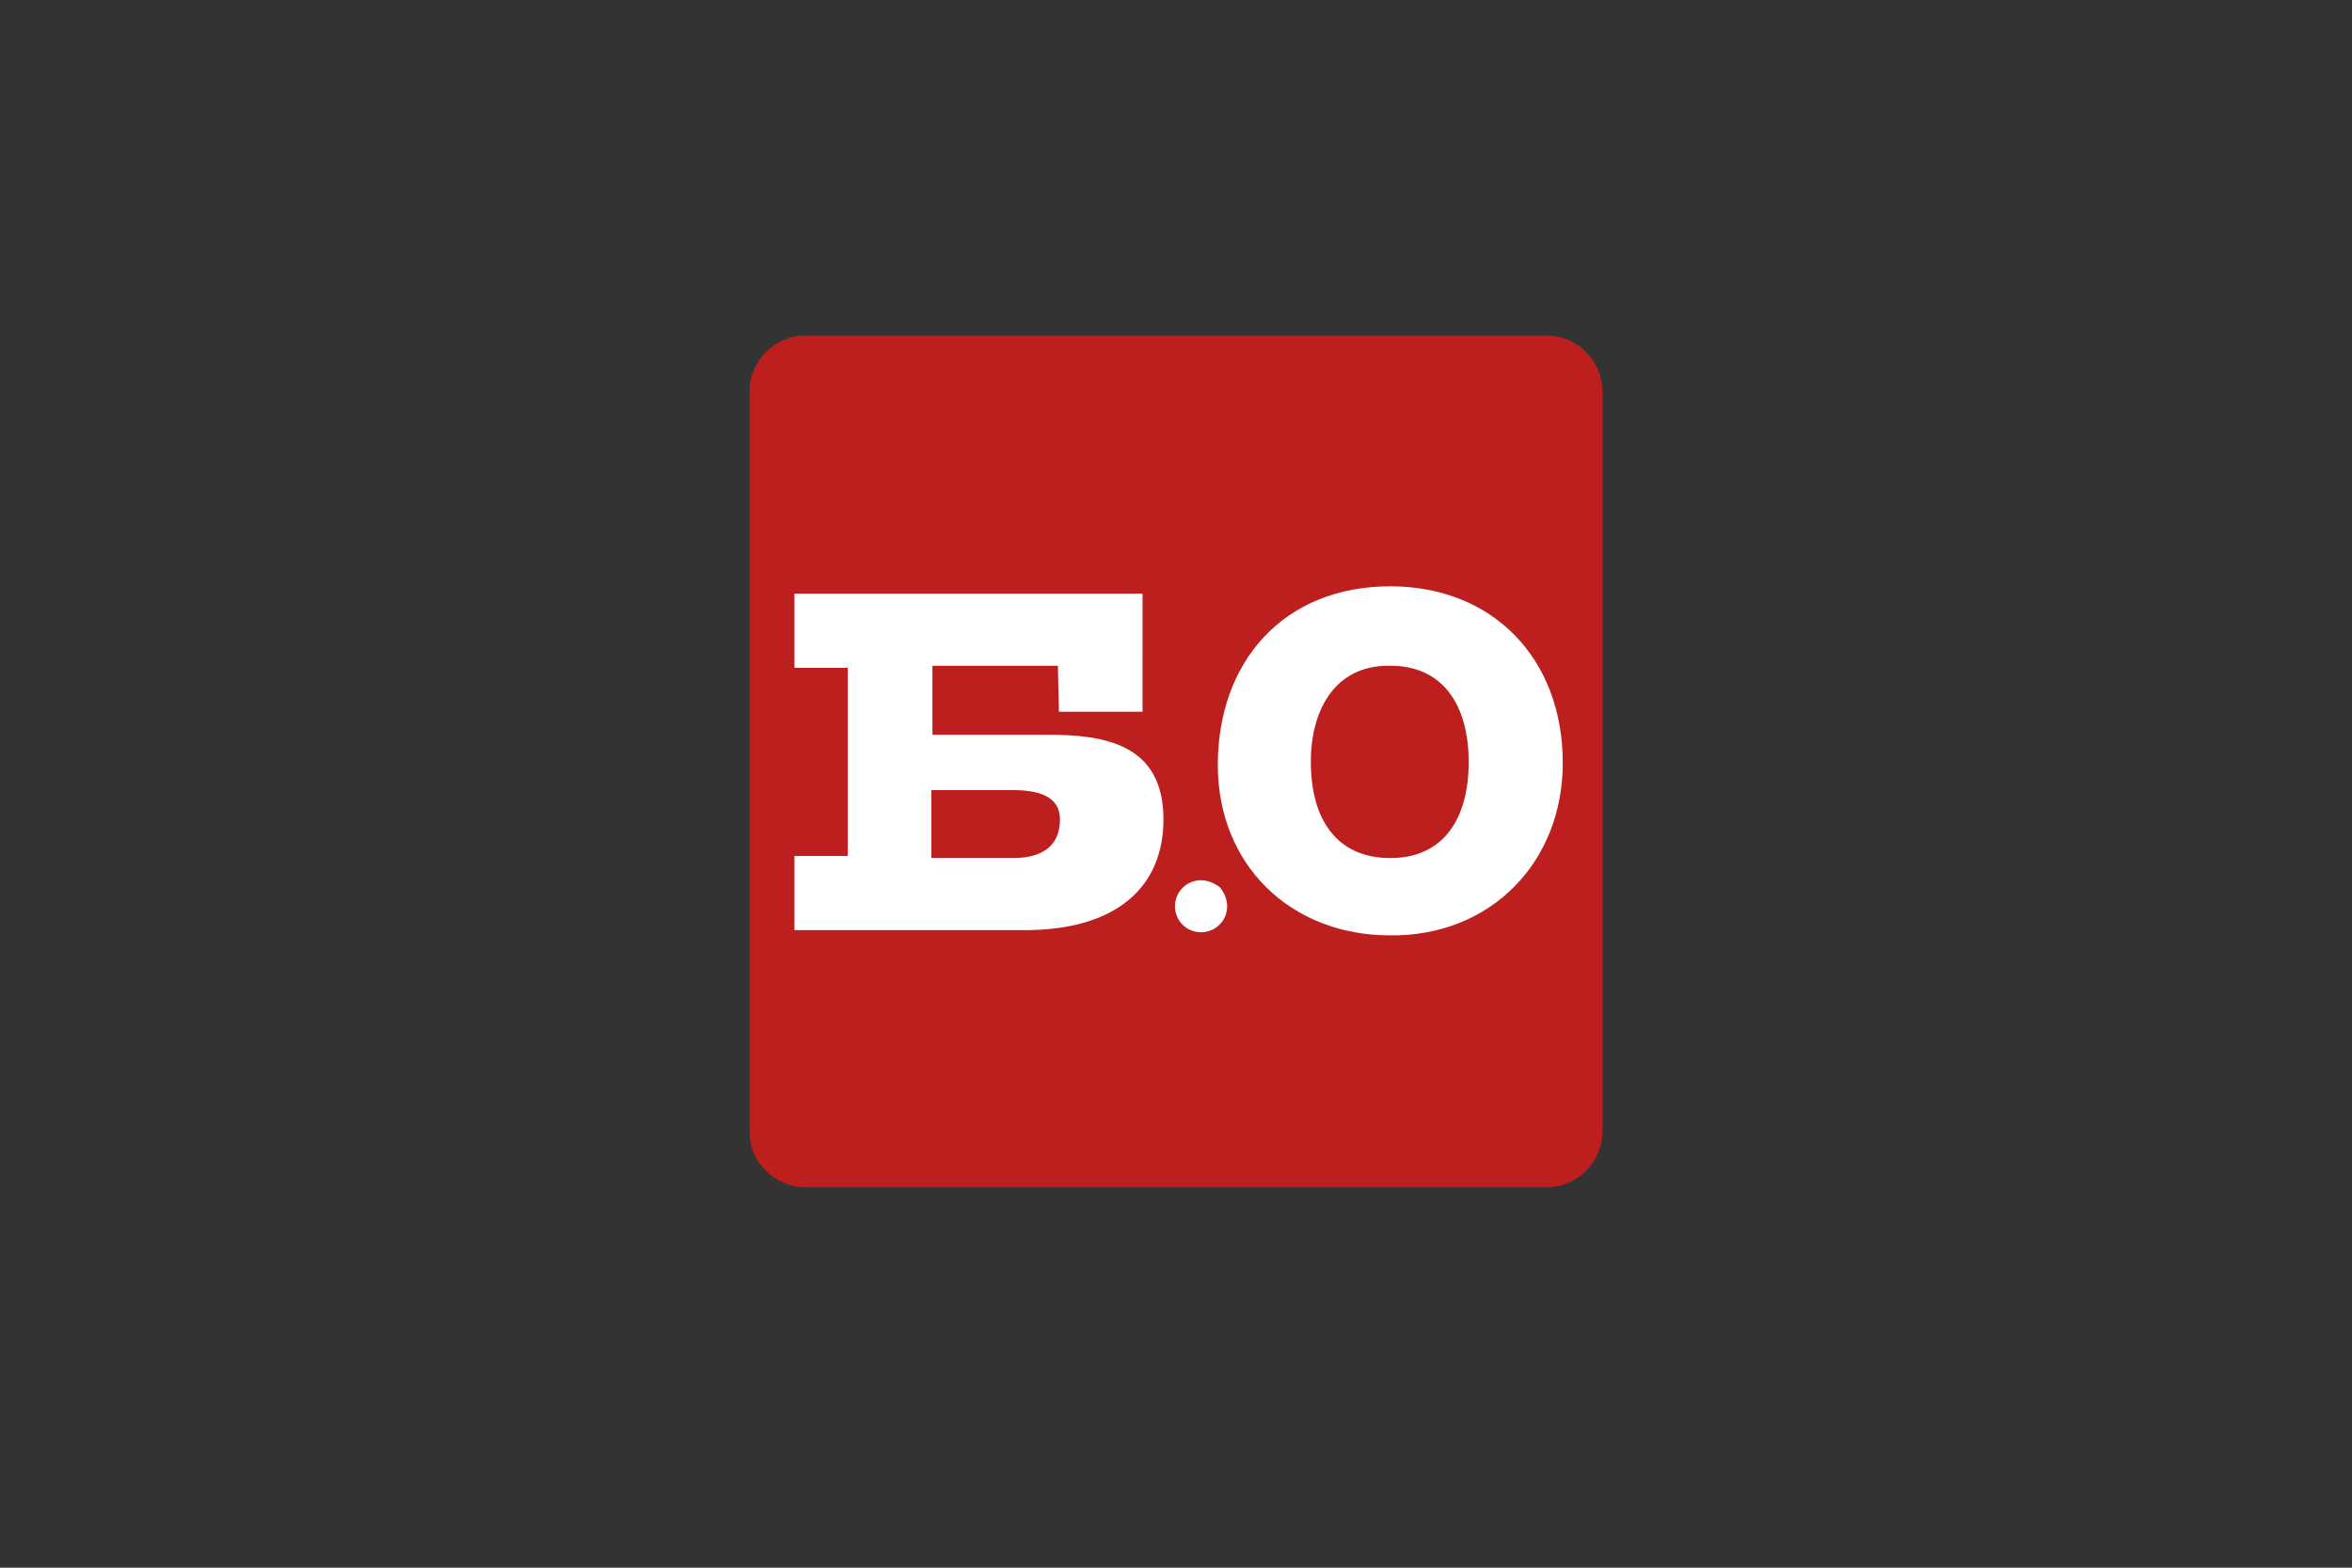
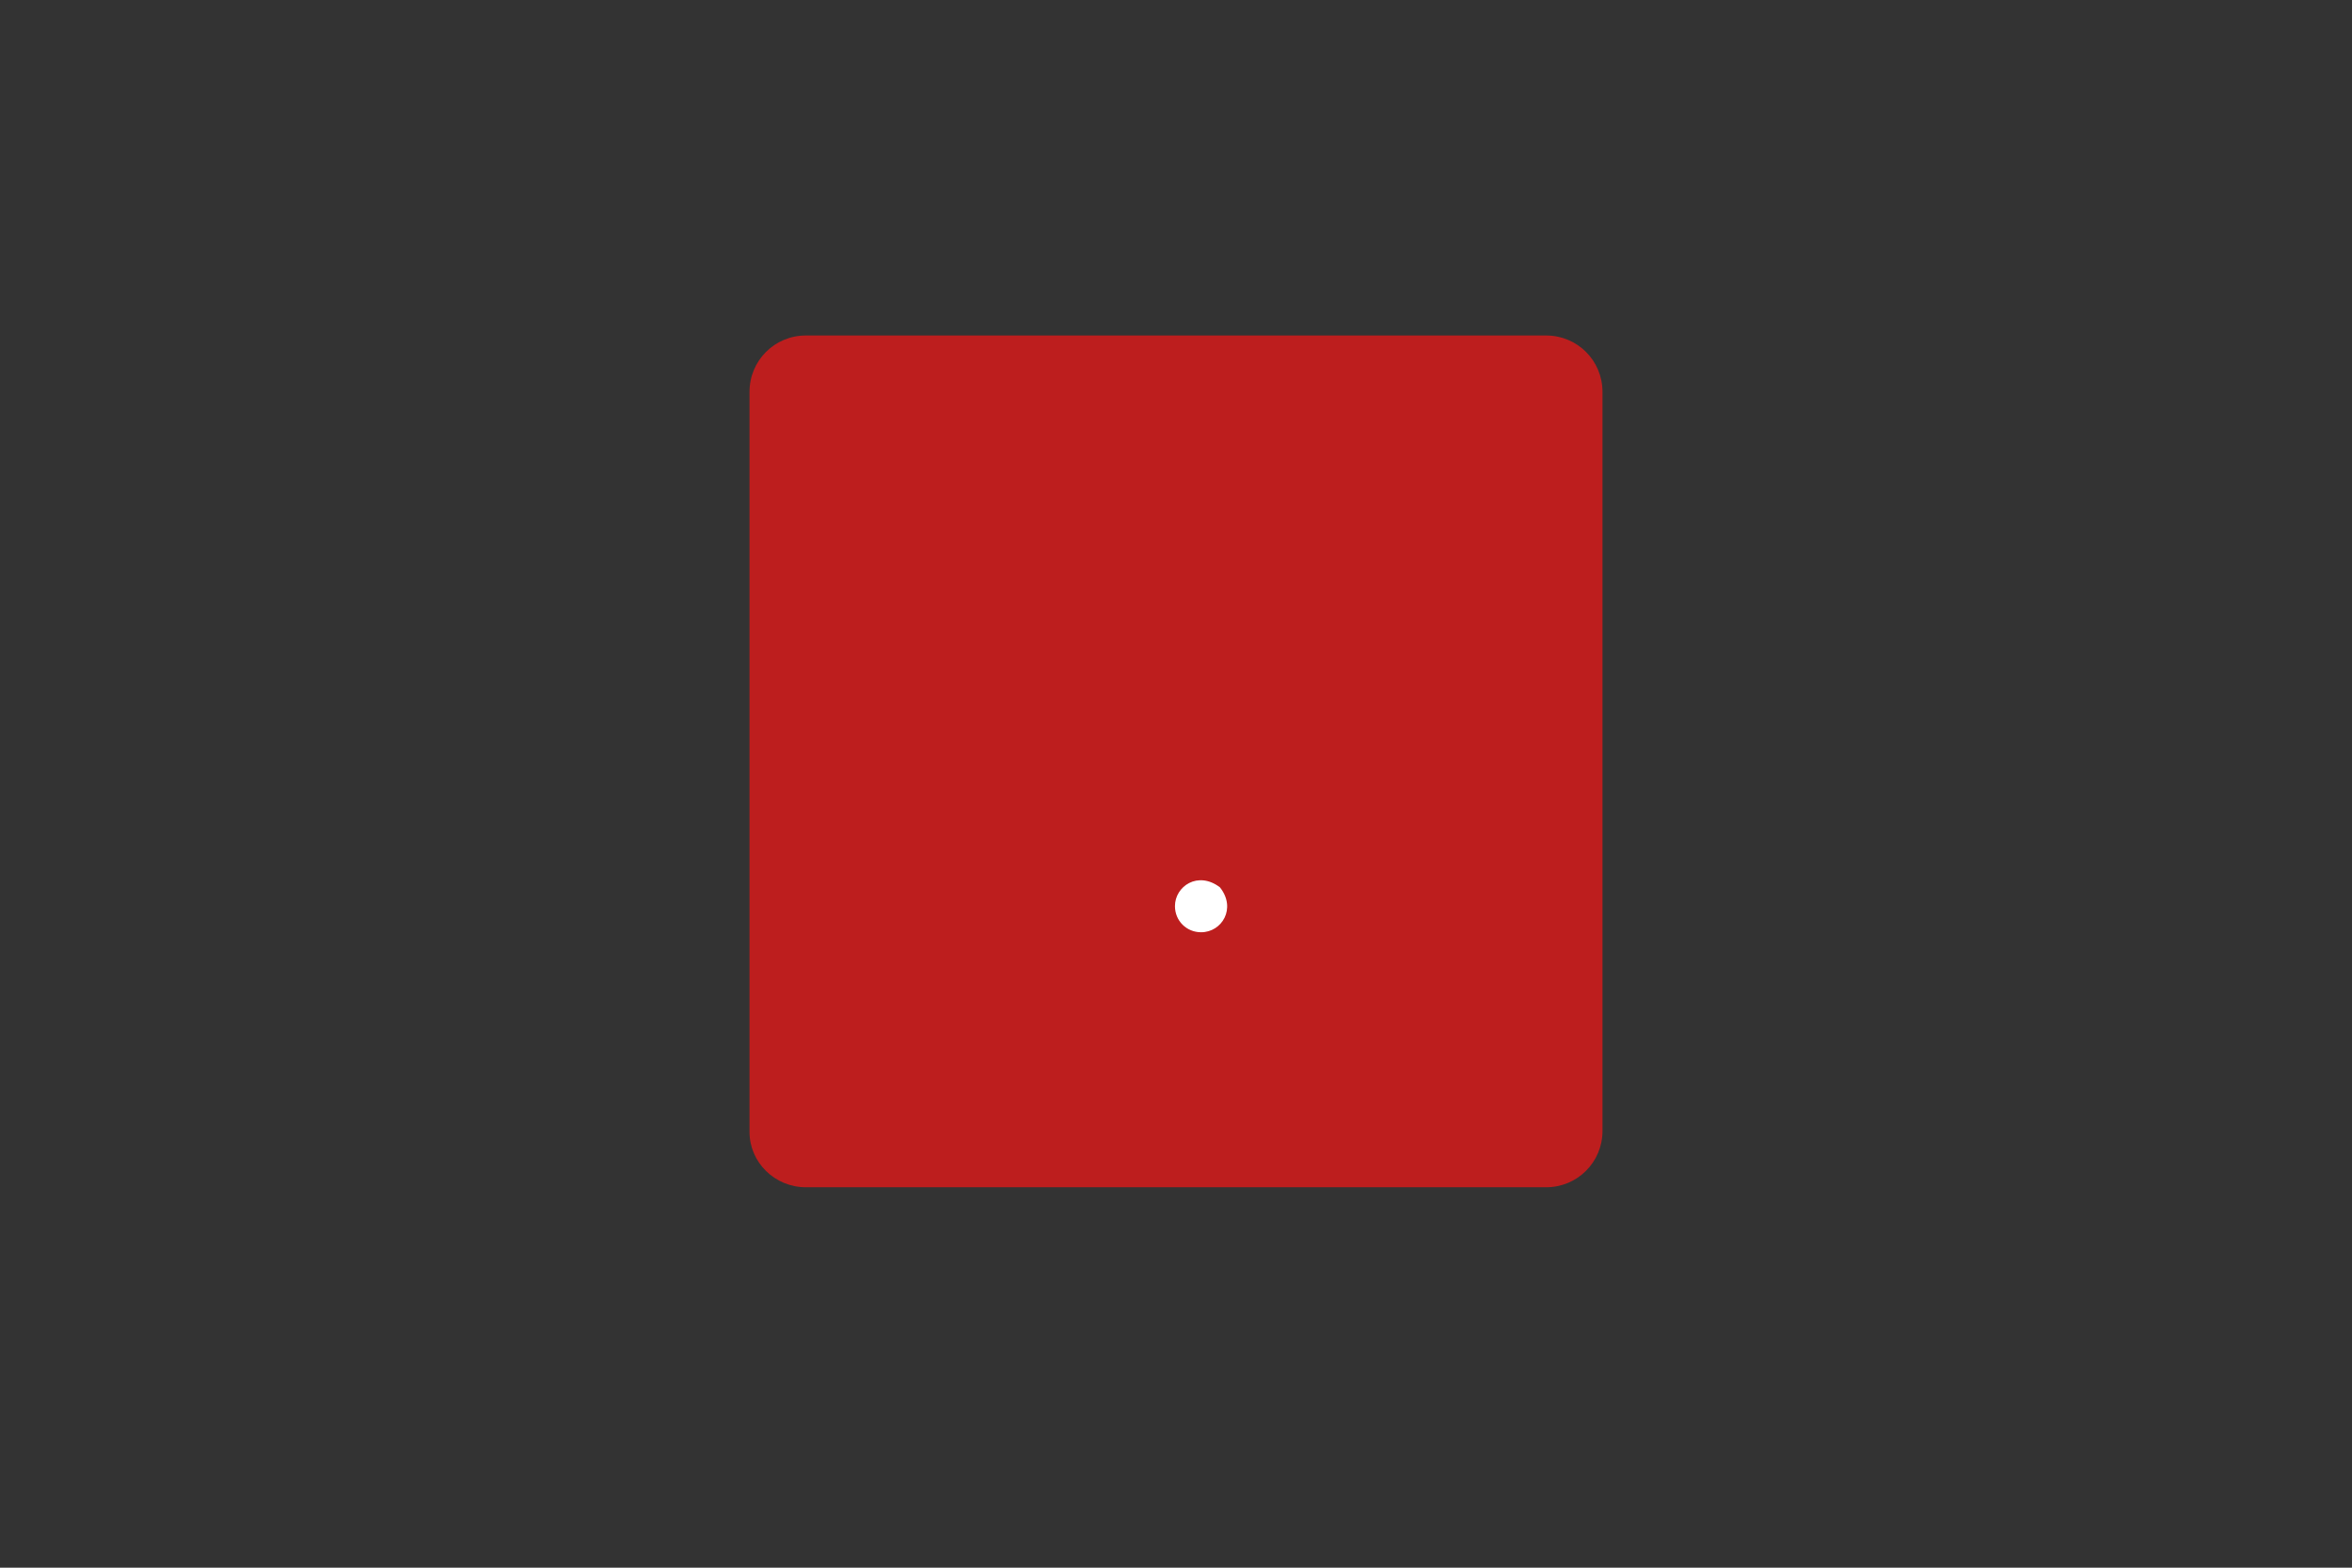
<svg xmlns="http://www.w3.org/2000/svg" version="1.1" id="Слой_1" x="0px" y="0px" viewBox="0 0 225 150" style="enable-background:new 0 0 225 150;" xml:space="preserve">
  <rect x="0" y="0" width="225" height="150" fill="#333333" stroke="none" />
  <style type="text/css">
	.st0{fill:none;}
	.st1{fill:#BD1E1E;}
	.st2{fill:#FFFFFF;}
</style>
-   <rect class="st0" width="225" height="150" />
  <g>
    <path class="st1" d="M77.1,113.6h70.8c3,0,5.4-2.4,5.4-5.4V37.5c0-3-2.4-5.4-5.4-5.4H77.1c-3,0-5.4,2.4-5.4,5.4v70.8   C71.7,111.2,74.1,113.6,77.1,113.6z" />
    <g>
      <path class="st2" d="M114.9,89.2c2,0,3.4-2.3,1.8-4.3c0,0,0,0,0,0c-2.1-1.6-4.3-0.1-4.3,1.8C112.4,88.1,113.5,89.2,114.9,89.2" />
-       <path class="st2" d="M140.5,72.9c0,5.3-2.3,9.2-7.5,9.2c-5.2,0-7.6-3.8-7.6-9.2c0-5.1,2.4-9.2,7.4-9.2    C138.2,63.6,140.5,67.7,140.5,72.9 M149.5,73c0-10-6.7-16.9-16.5-16.9c-10.2,0-16.5,7.2-16.5,17.1c0,9.5,6.9,16.3,16.5,16.3    C142.6,89.6,149.5,82.5,149.5,73 M101.4,78.4c0,2.3-1.4,3.7-4.5,3.7h-7.8v-6.5h7.8C99.9,75.6,101.4,76.5,101.4,78.4 M111.3,78.4    c0-7.2-5.6-8.1-11.1-8.1H89.2v-6.6h12l0.1,4.4h8V56.8H76v7.1h5.1v18H76V89h22C106.9,89,111.3,84.8,111.3,78.4" />
    </g>
  </g>
</svg>